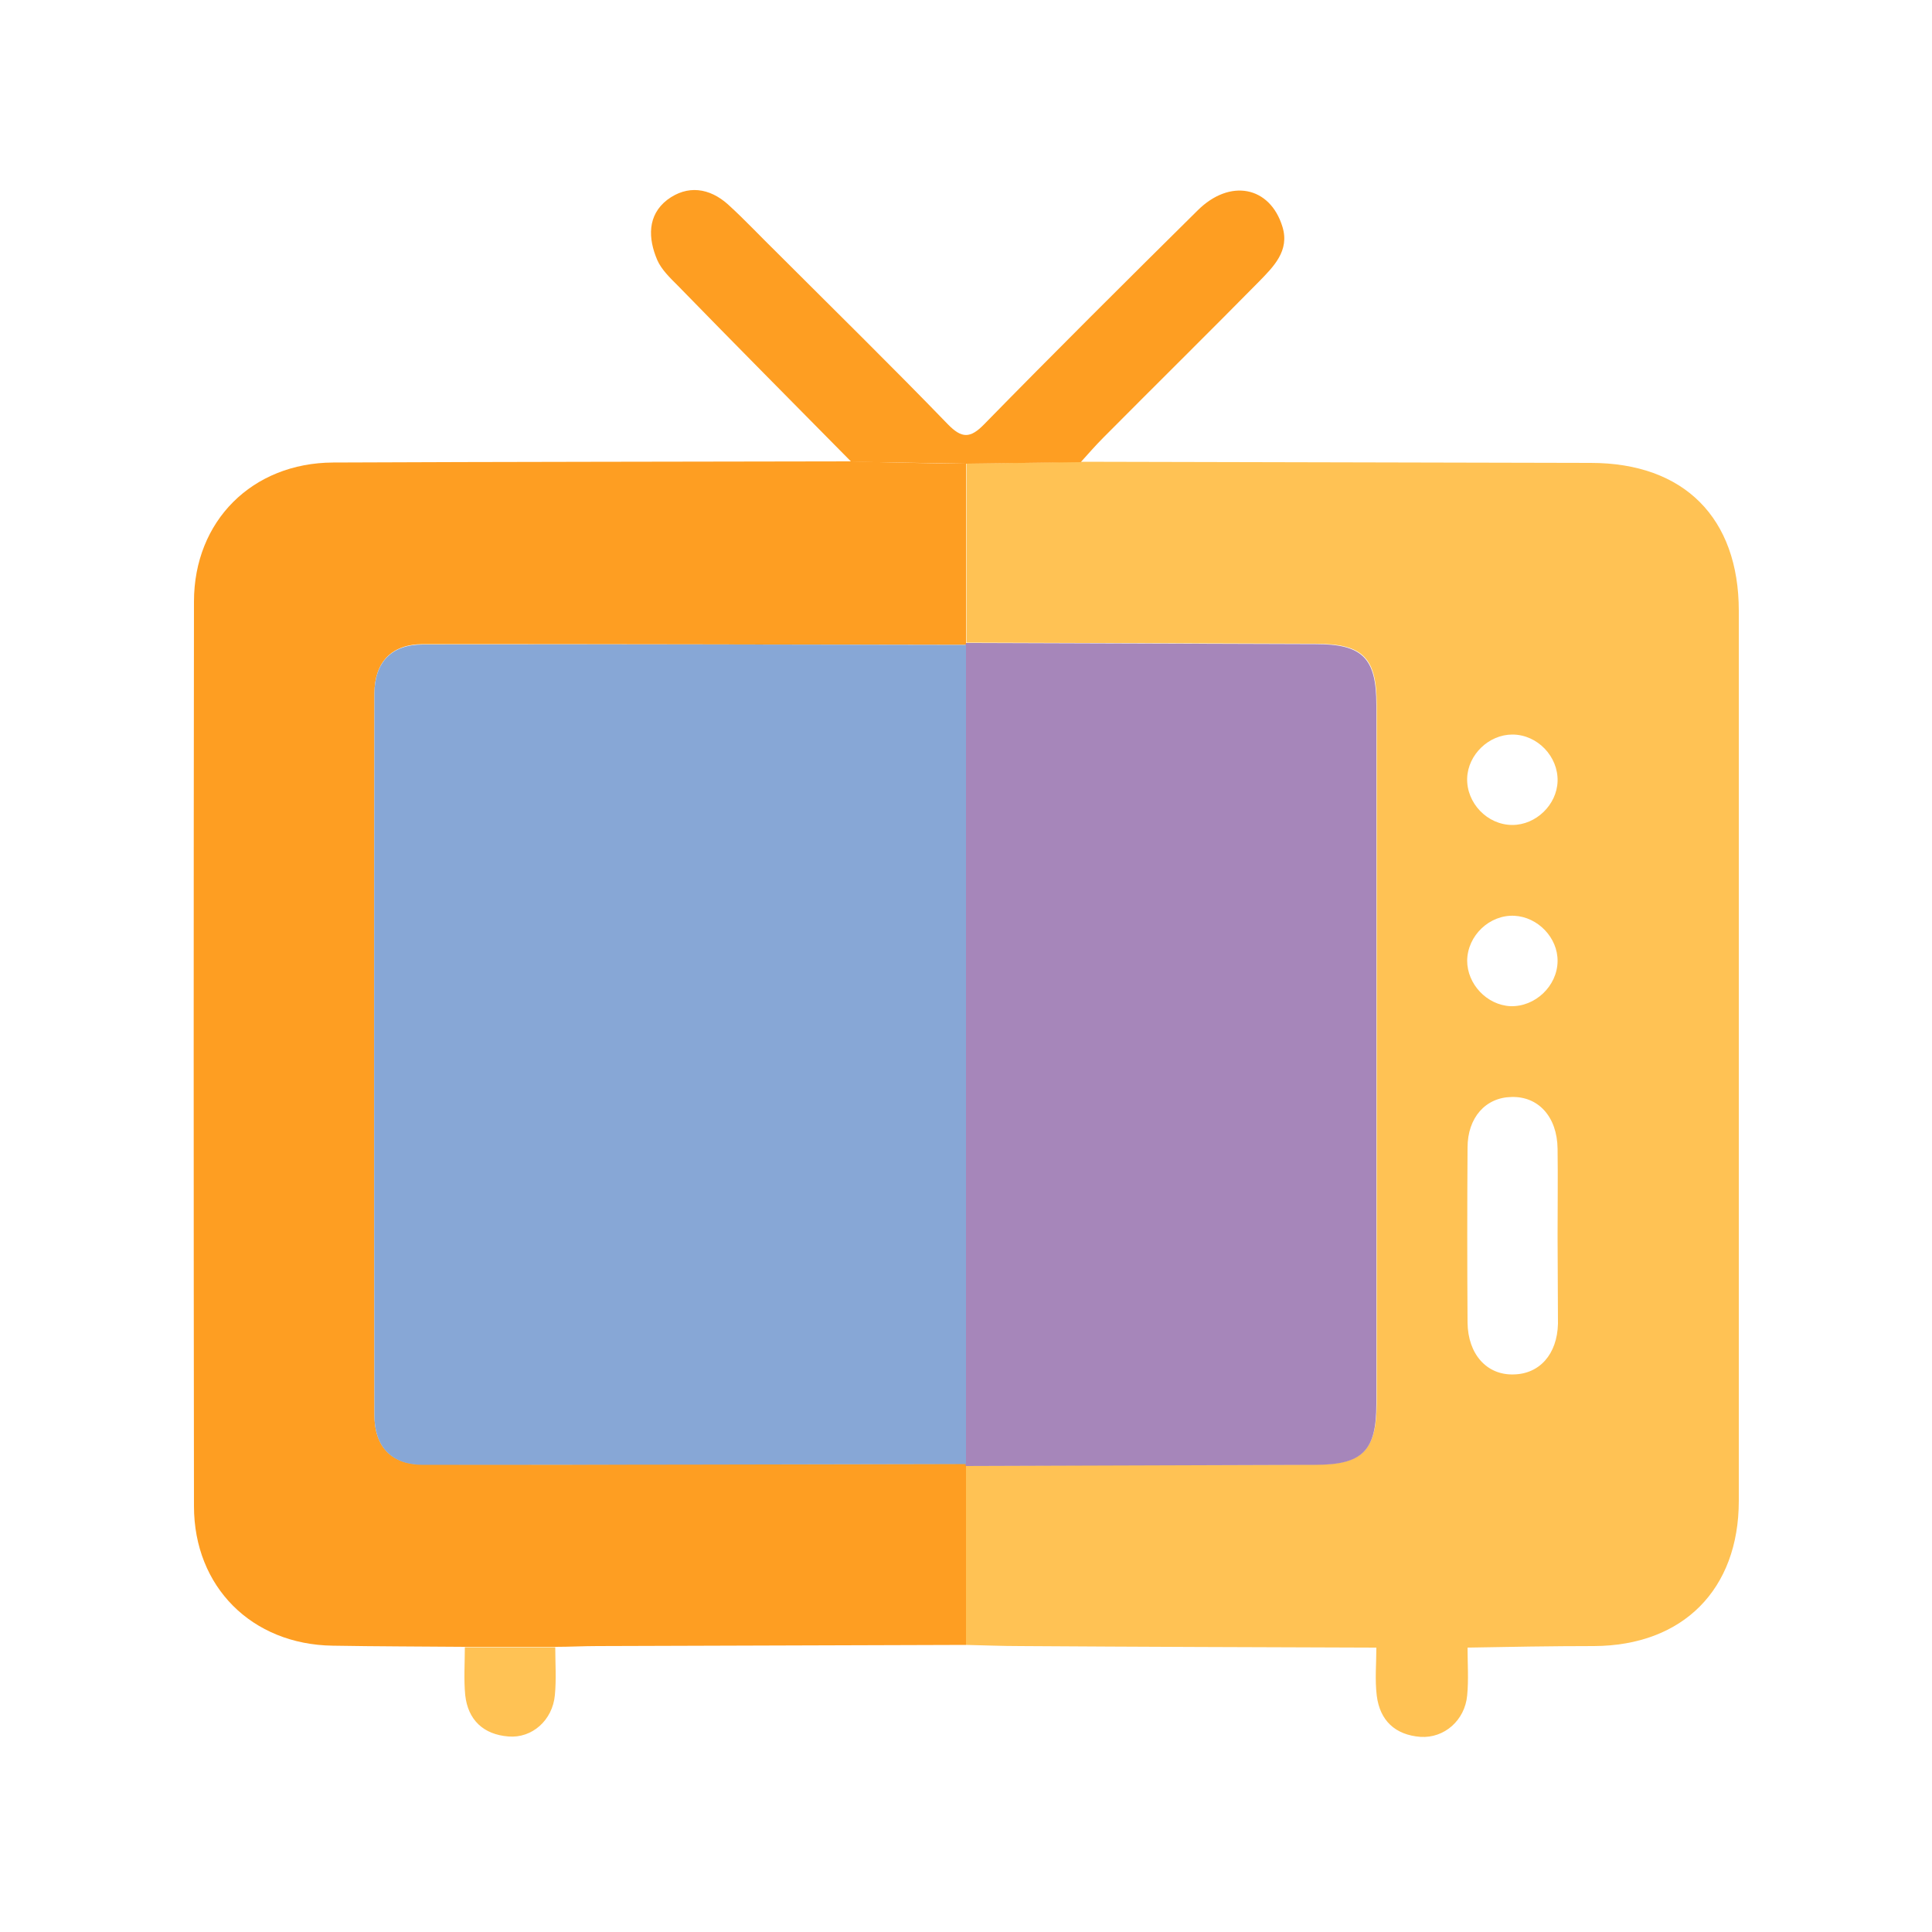
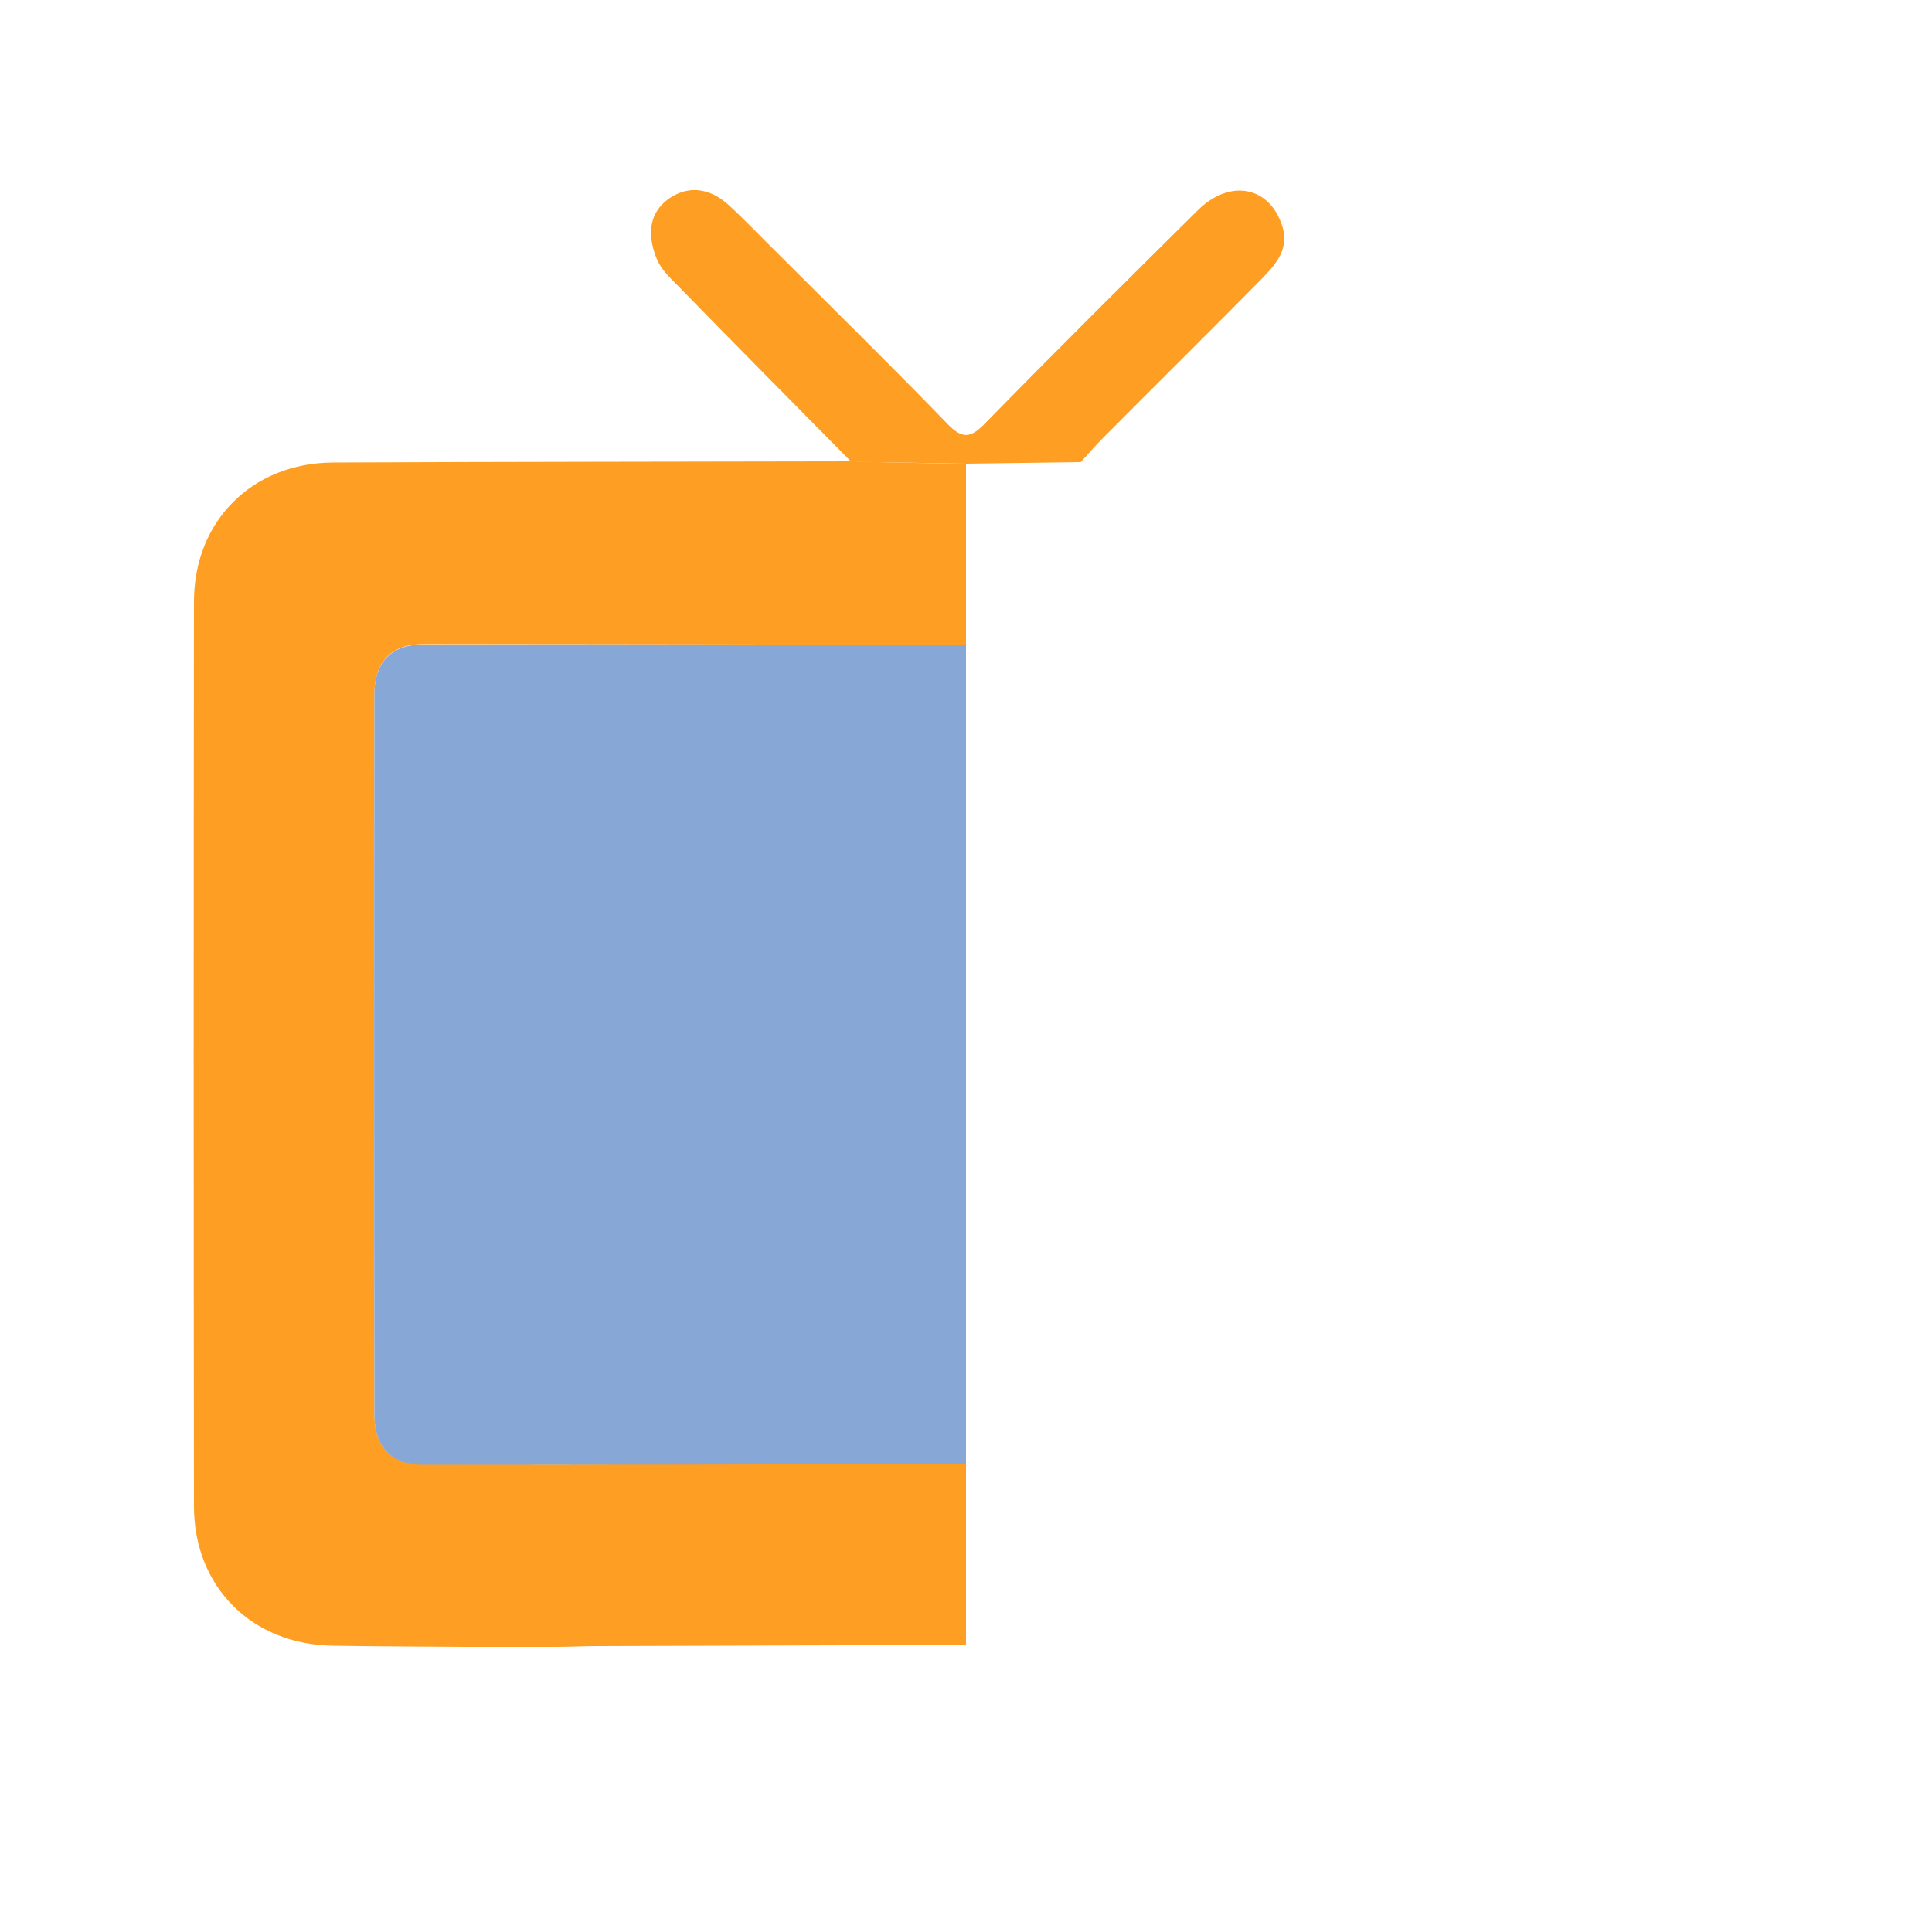
<svg xmlns="http://www.w3.org/2000/svg" t="1752235199779" class="icon" viewBox="0 0 1024 1024" version="1.1" p-id="4401" id="mx_n_1752235199780" data-spm-anchor-id="a313x.manage_type_myprojects.0.i8.77a63a81ONtHja" width="200" height="200">
-   <path d="M573.03 244.736l270.131 0.614c49.357 0 78.438 29.082 78.438 78.438v471.654c0 47.104-29.696 76.8-76.8 77.005-22.323 0-44.646 0.41-67.174 0.819h-48.333c-62.874-0.205-125.747-0.41-188.621-0.819-9.626 0-19.251-0.41-28.672-0.614v-95.027l185.344-0.614c24.781 0 32.154-7.373 32.358-32.154v-370.688c0-24.781-7.373-32.154-32.154-32.154l-185.344-0.614v-95.027c20.07 0 40.346-0.41 60.826-0.819z m252.518 410.419c0-15.36 0.205-30.925 0-46.285-0.205-16.998-10.24-27.853-24.371-27.443-13.722 0.205-23.347 10.854-23.347 26.829-0.205 30.925-0.205 61.85 0 92.774 0.205 16.794 10.24 27.853 24.371 27.443 13.722-0.205 23.142-10.65 23.552-26.829 0-15.565-0.205-30.925-0.205-46.49z m-47.923-242.688c-0.41 13.107 10.65 24.781 23.962 24.781 12.493 0 23.552-10.65 23.962-23.142 0.41-13.107-10.65-24.781-23.962-24.781-12.493 0-23.552 10.65-23.962 23.142z m47.923 97.075c0.205-12.493-10.445-23.552-22.938-24.166-13.107-0.614-24.781 10.445-24.986 23.757 0 12.493 10.445 23.552 22.938 24.166 13.107 0.41 24.781-10.65 24.986-23.757z" fill="#FFC254" p-id="4402" />
  <path d="M512 245.76v96.051c-96.051-0.205-191.898-0.41-287.949-0.41-16.384 0-25.6 9.421-25.6 26.214-0.205 127.386-0.205 254.771 0 382.362 0 16.794 9.011 26.214 25.6 26.214 96.051 0.205 191.898-0.205 287.949-0.41v96.051l-195.379 0.614c-7.373 0-14.746 0.41-22.118 0.41h-47.923c-23.347-0.205-46.899-0.205-70.246-0.614-42.803-0.614-73.523-31.13-73.523-73.933-0.205-159.744-0.205-319.693 0-479.437 0-42.803 30.925-73.523 73.728-73.728 91.546-0.41 183.296-0.41 274.842-0.614 20.07 0.614 40.346 1.024 60.621 1.229z" fill="#FE9E22" p-id="4403" />
  <path d="M512 245.76c-20.275-0.41-40.55-0.614-60.826-1.024-30.72-31.13-61.44-62.054-91.955-93.389-4.096-4.096-8.602-8.397-10.854-13.517-4.915-11.469-5.325-23.757 5.325-31.949 10.65-7.987 22.323-6.349 32.154 2.458 9.011 8.192 17.408 17.203 26.214 25.805 30.106 30.106 60.621 60.006 90.317 90.726 7.373 7.578 11.878 7.578 19.251 0 37.274-38.093 75.162-75.776 113.05-113.254 17.203-17.203 38.502-12.902 45.056 8.602 3.891 12.698-4.71 21.094-12.493 29.082-27.238 27.648-55.091 55.091-82.534 82.739-4.096 4.096-7.987 8.602-11.878 12.902-20.275 0.205-40.55 0.614-60.826 0.819z" fill="#FE9E22" p-id="4404" />
-   <path d="M729.498 873.267h48.333c0 8.397 0.614 16.998-0.205 25.395-1.229 13.107-12.083 22.733-24.781 21.914-13.312-1.024-21.504-8.602-23.142-21.914-1.024-8.397-0.205-16.998-0.205-25.395zM246.374 873.062h47.923c0 8.397 0.614 16.998-0.205 25.395-1.229 13.312-12.083 22.938-24.576 21.914-13.312-1.024-21.504-8.806-22.938-21.914-0.819-8.397-0.205-16.998-0.205-25.395z" fill="#FFC254" p-id="4405" />
-   <path d="M512 340.787l185.344 0.614c24.781 0 32.154 7.373 32.154 32.154v370.688c0 24.781-7.373 32.154-32.358 32.154l-185.344 0.614v-1.024-434.176l0.205-1.024z" fill="#a686ba" p-id="4406" data-spm-anchor-id="a313x.manage_type_myprojects.0.i11.77a63a81ONtHja" class="" />
  <path d="M512 341.811v434.176c-96.051 0.205-191.898 0.41-287.949 0.41-16.384 0-25.6-9.421-25.6-26.214-0.205-127.386-0.205-254.771 0-382.362 0-16.794 9.011-26.214 25.6-26.214 96.051-0.205 191.898 0 287.949 0.205z" fill="#87a7d6" p-id="4407" data-spm-anchor-id="a313x.manage_type_myprojects.0.i9.77a63a81ONtHja" class="" />
</svg>